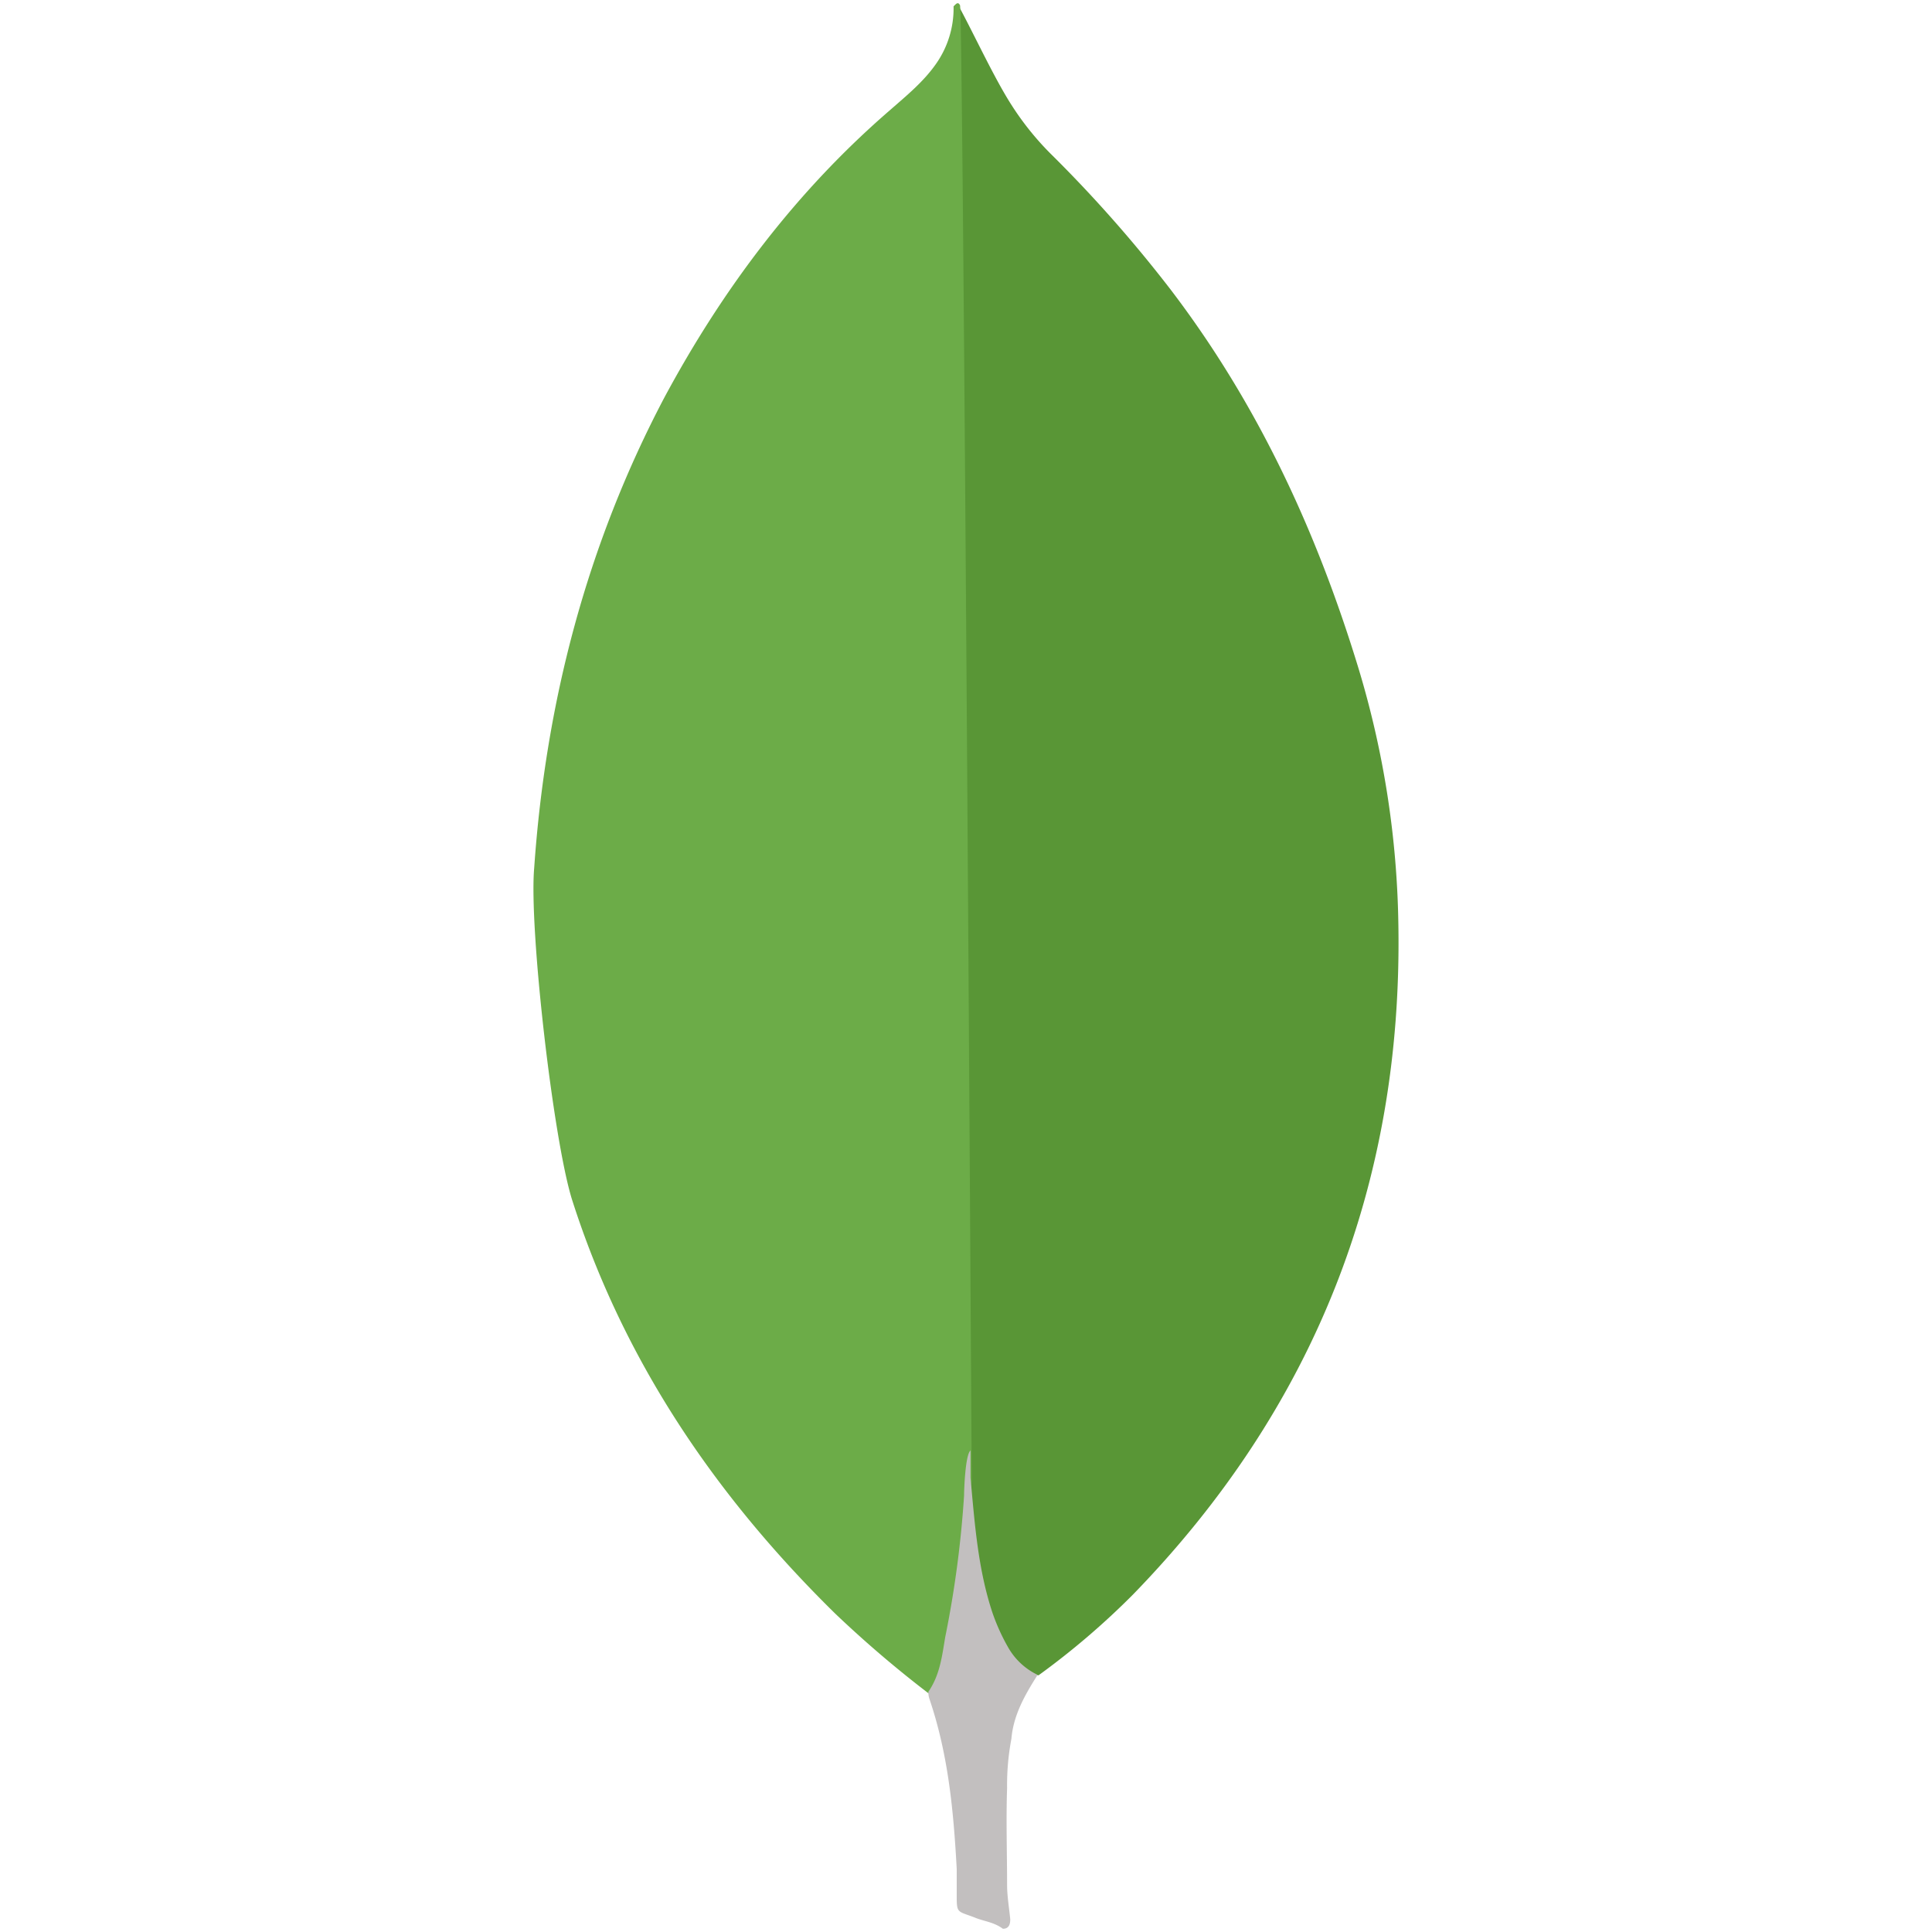
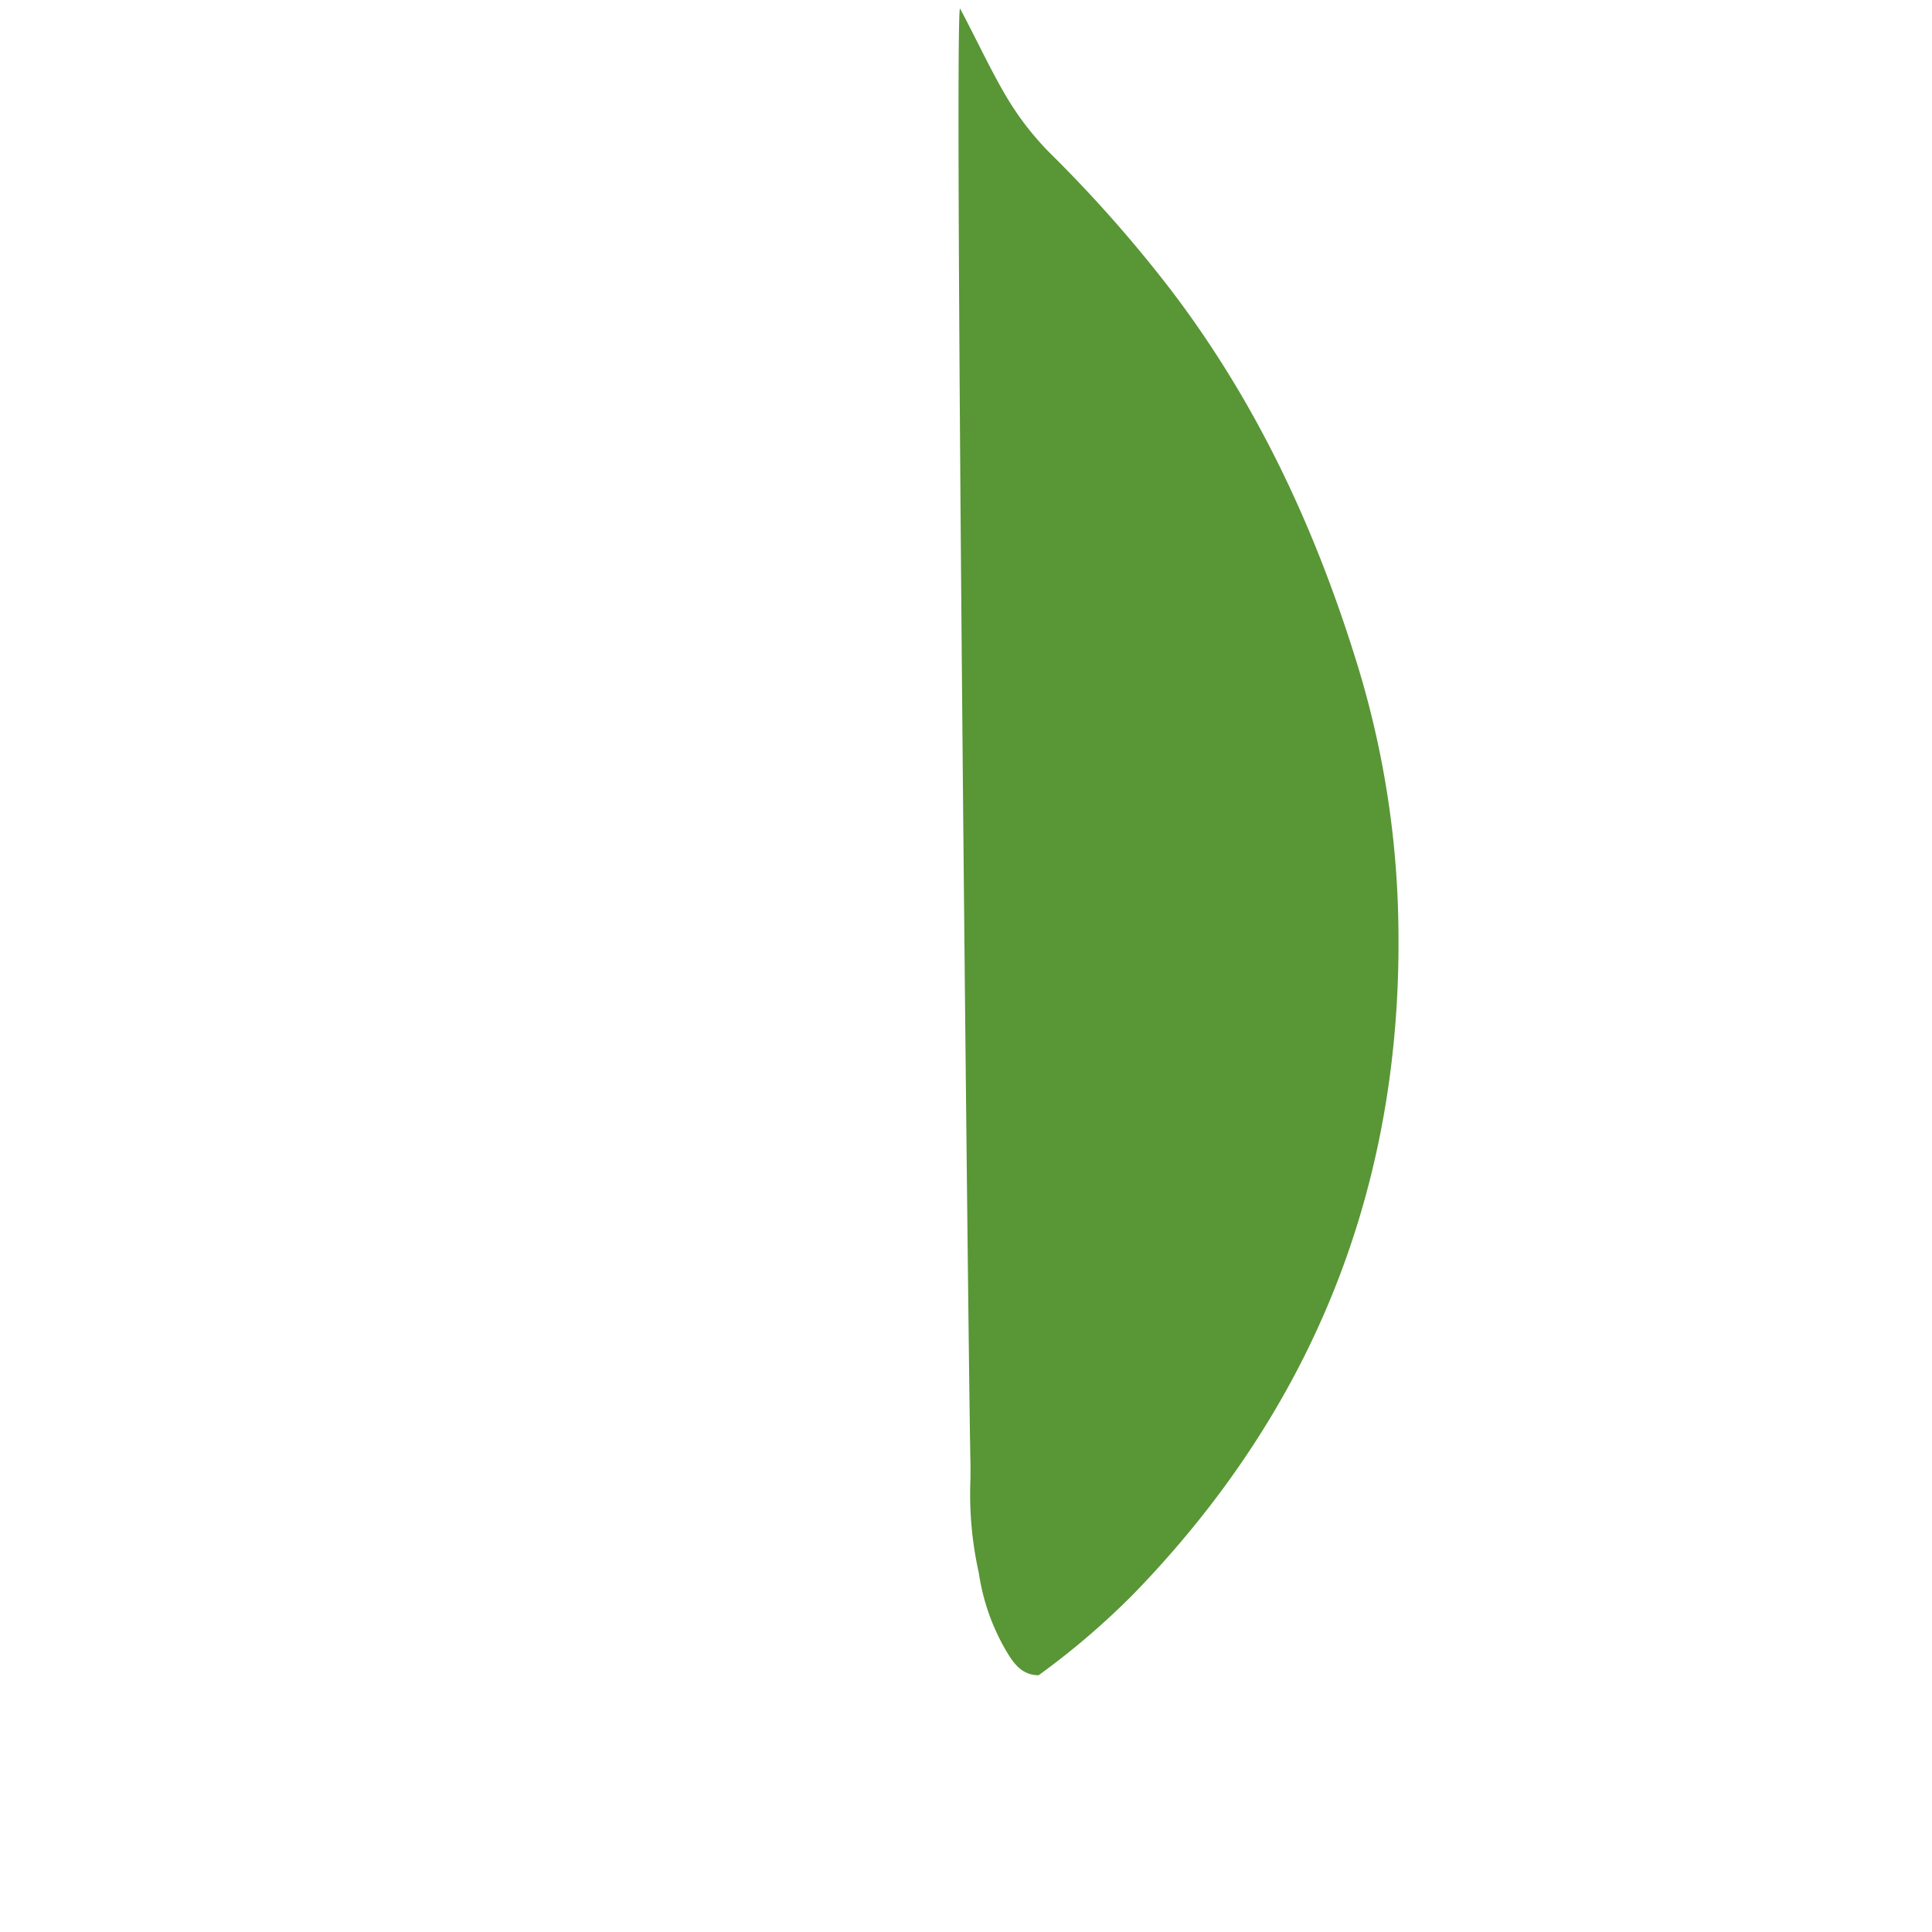
<svg xmlns="http://www.w3.org/2000/svg" id="Layer_1" data-name="Layer 1" viewBox="0 0 300 300">
  <defs>
    <style>.cls-1{fill:#599636;}.cls-2{fill:#6cac48;}.cls-3{fill:#c2bfbf;}</style>
  </defs>
  <title>-icon-color</title>
  <path class="cls-1" d="M149.07,1.31c2.28,4.23,5.37,10.91,8,15a44.81,44.81,0,0,0,6,7.49A208.85,208.85,0,0,1,181.8,45c13.52,17.75,22.64,37.45,29.15,58.79a144.39,144.39,0,0,1,6.19,39.9c.65,40.38-13.19,75.07-41.2,103.9a119.7,119.7,0,0,1-14.66,12.54c-2.77,0-4.07-2.12-5.21-4.07A33.53,33.53,0,0,1,152,244.29a56.14,56.14,0,0,1-1.3-14.82v-2.28C150.53,226.7,148.09,2.45,149.07,1.31Z" />
-   <path class="cls-2" d="M149.07.82c-.33-.65-.65-.16-1,.16a15,15,0,0,1-2.77,9c-1.95,2.77-4.56,4.89-7.16,7.17-14.5,12.54-25.9,27.68-35,44.62-12,22.8-18.4,47.23-20.19,73-.82,9.28,2.93,42,5.86,51.46,8,25.08,22.31,46.09,40.88,64.33a175.39,175.39,0,0,0,14.49,12.38c1.47,0,1.63-1.31,2-2.28a44.37,44.37,0,0,0,1.46-6.35c1.47-8.15,2.28-16.29,3.26-24.43C150.86,228.82,149.56,1.64,149.07.82Z" />
-   <path class="cls-3" d="M157.05,270c.32-3.74,2.12-6.84,4.07-9.93a10.42,10.42,0,0,1-4.56-4.24,31.35,31.35,0,0,1-2.44-5.37c-2.28-6.84-2.77-14-3.42-21v-4.23c-.82.65-1,6.19-1,7a163.61,163.61,0,0,1-2.93,22c-.49,2.93-.82,5.86-2.61,8.46a3,3,0,0,0,.17,1.14c2.93,8.64,3.74,17.43,4.23,26.39v3.25c0,3.91-.16,3.1,3.09,4.4,1.31.49,2.77.65,4.08,1.63,1,0,1.14-.81,1.14-1.47-.17-1.79-.49-3.58-.49-5.37,0-5.05-.17-9.93,0-15A38.59,38.59,0,0,1,157.05,270Z" />
</svg>